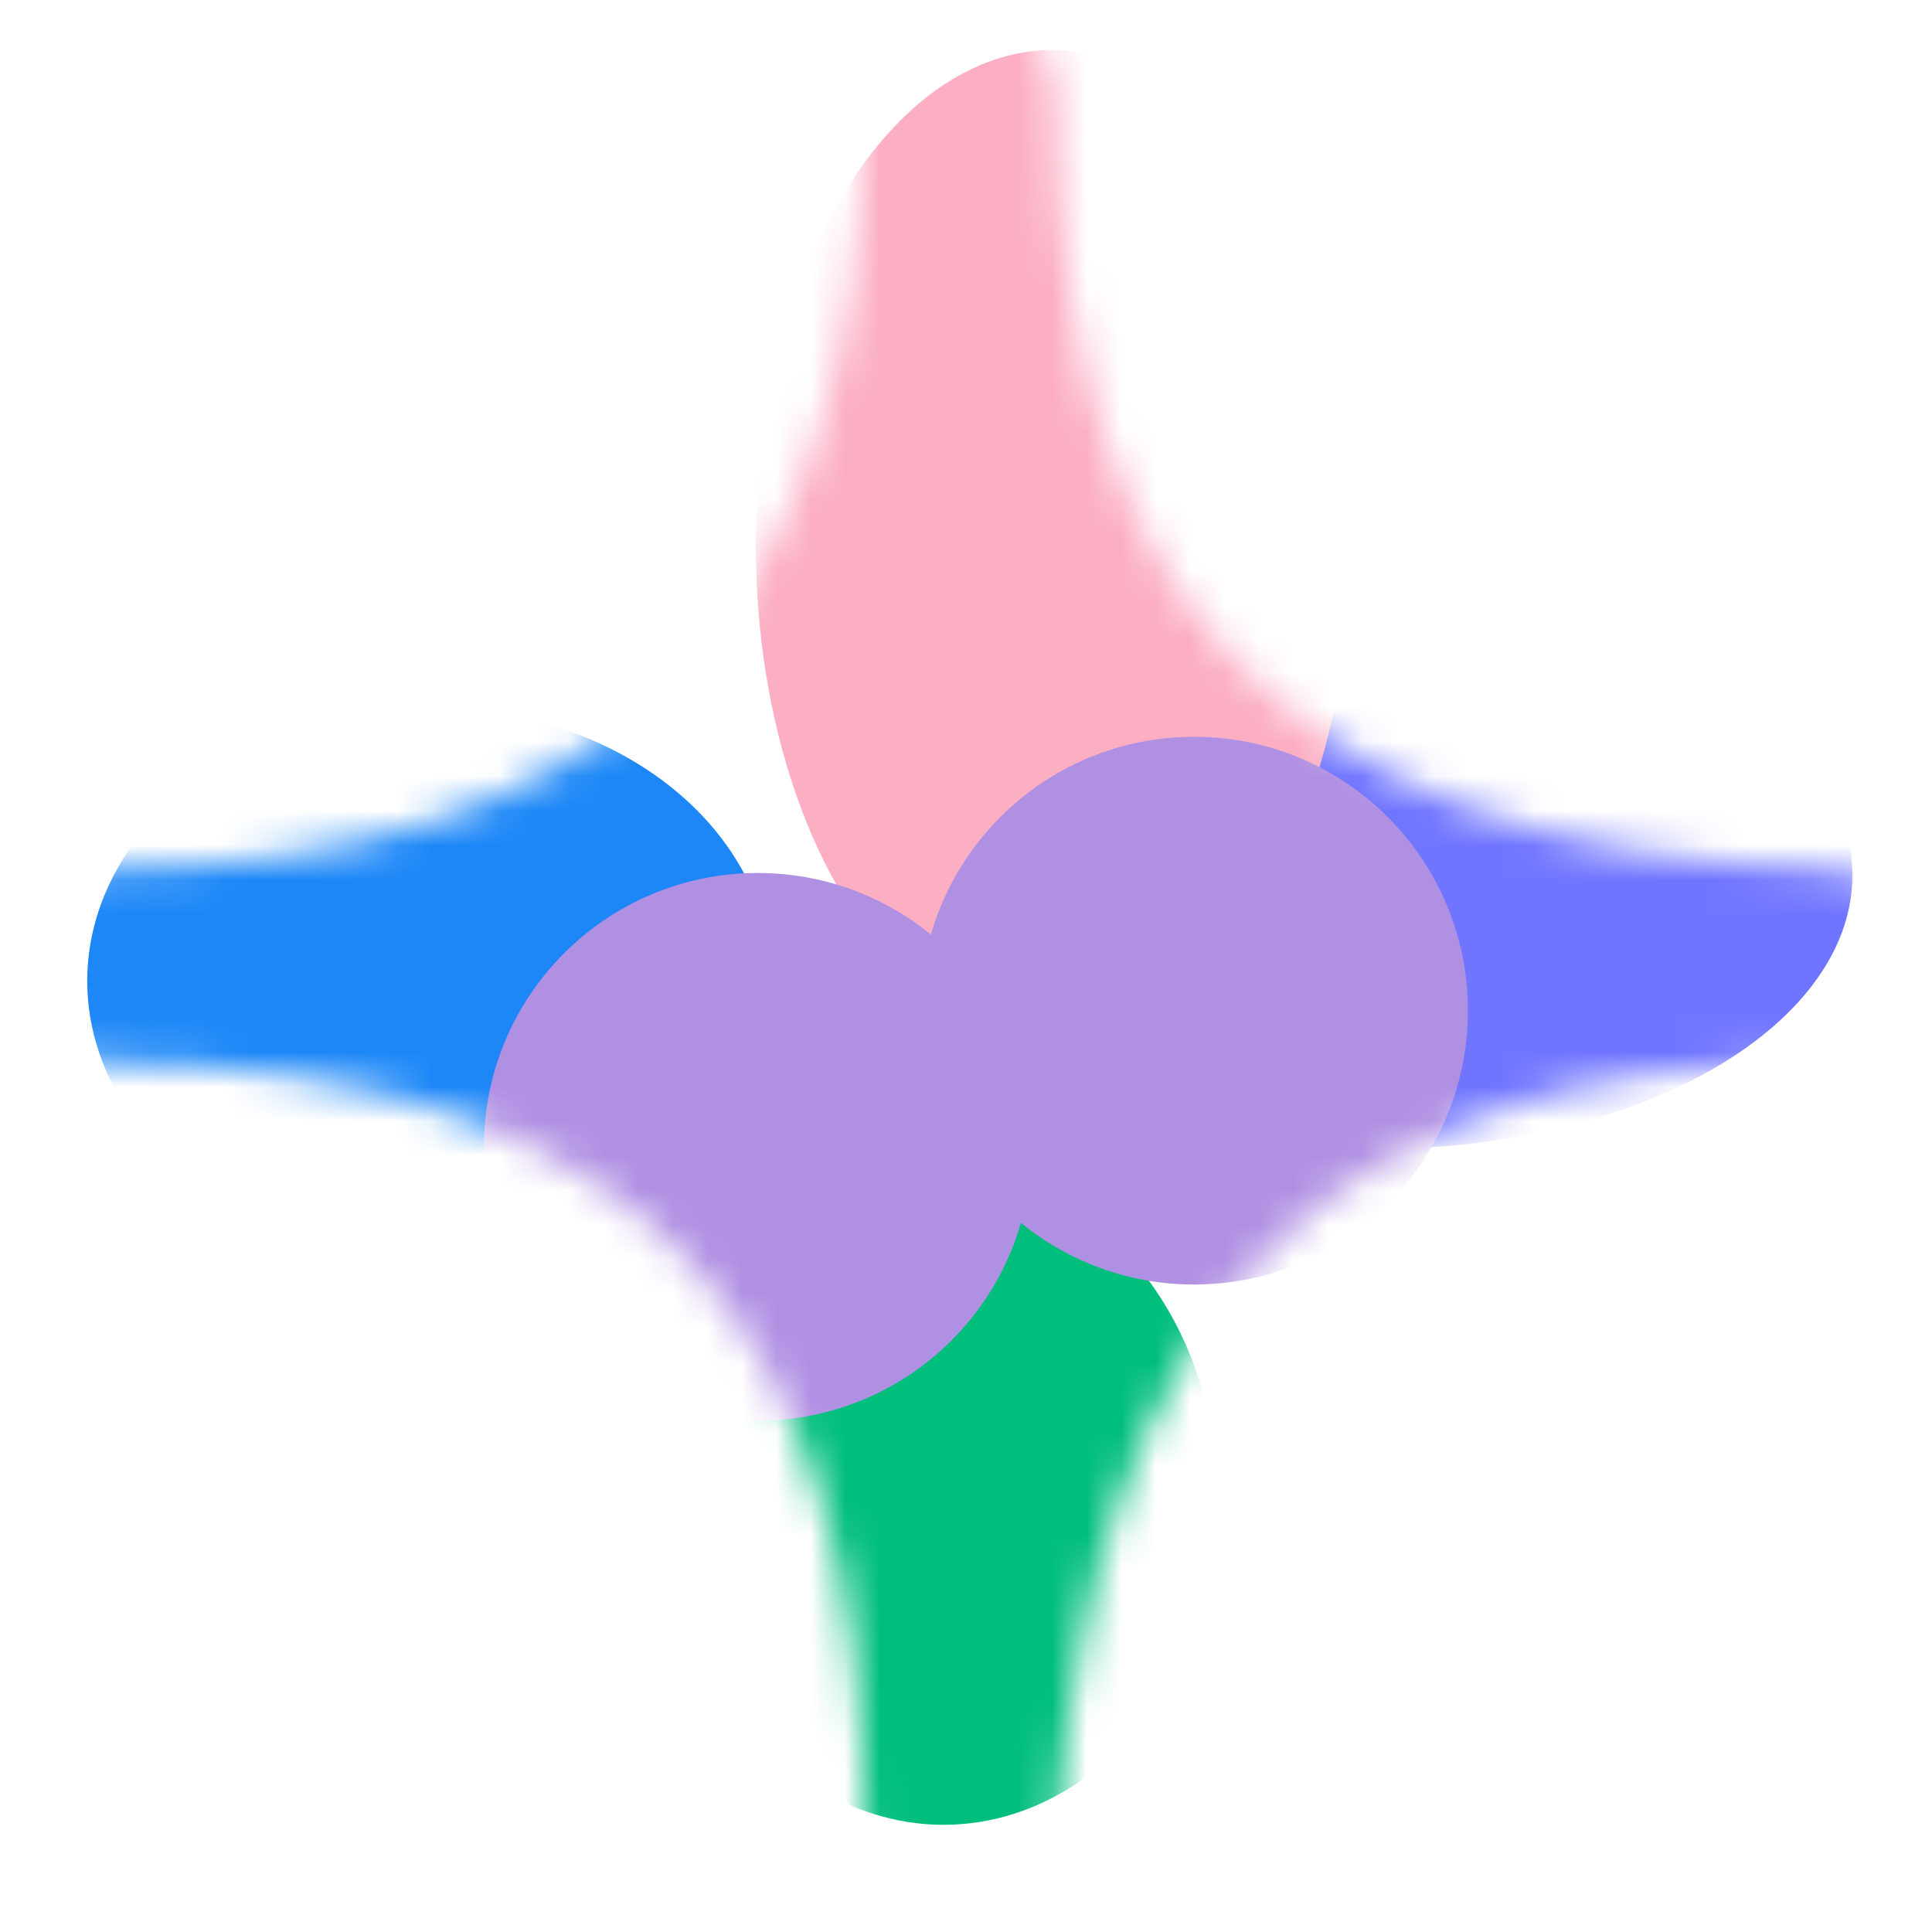
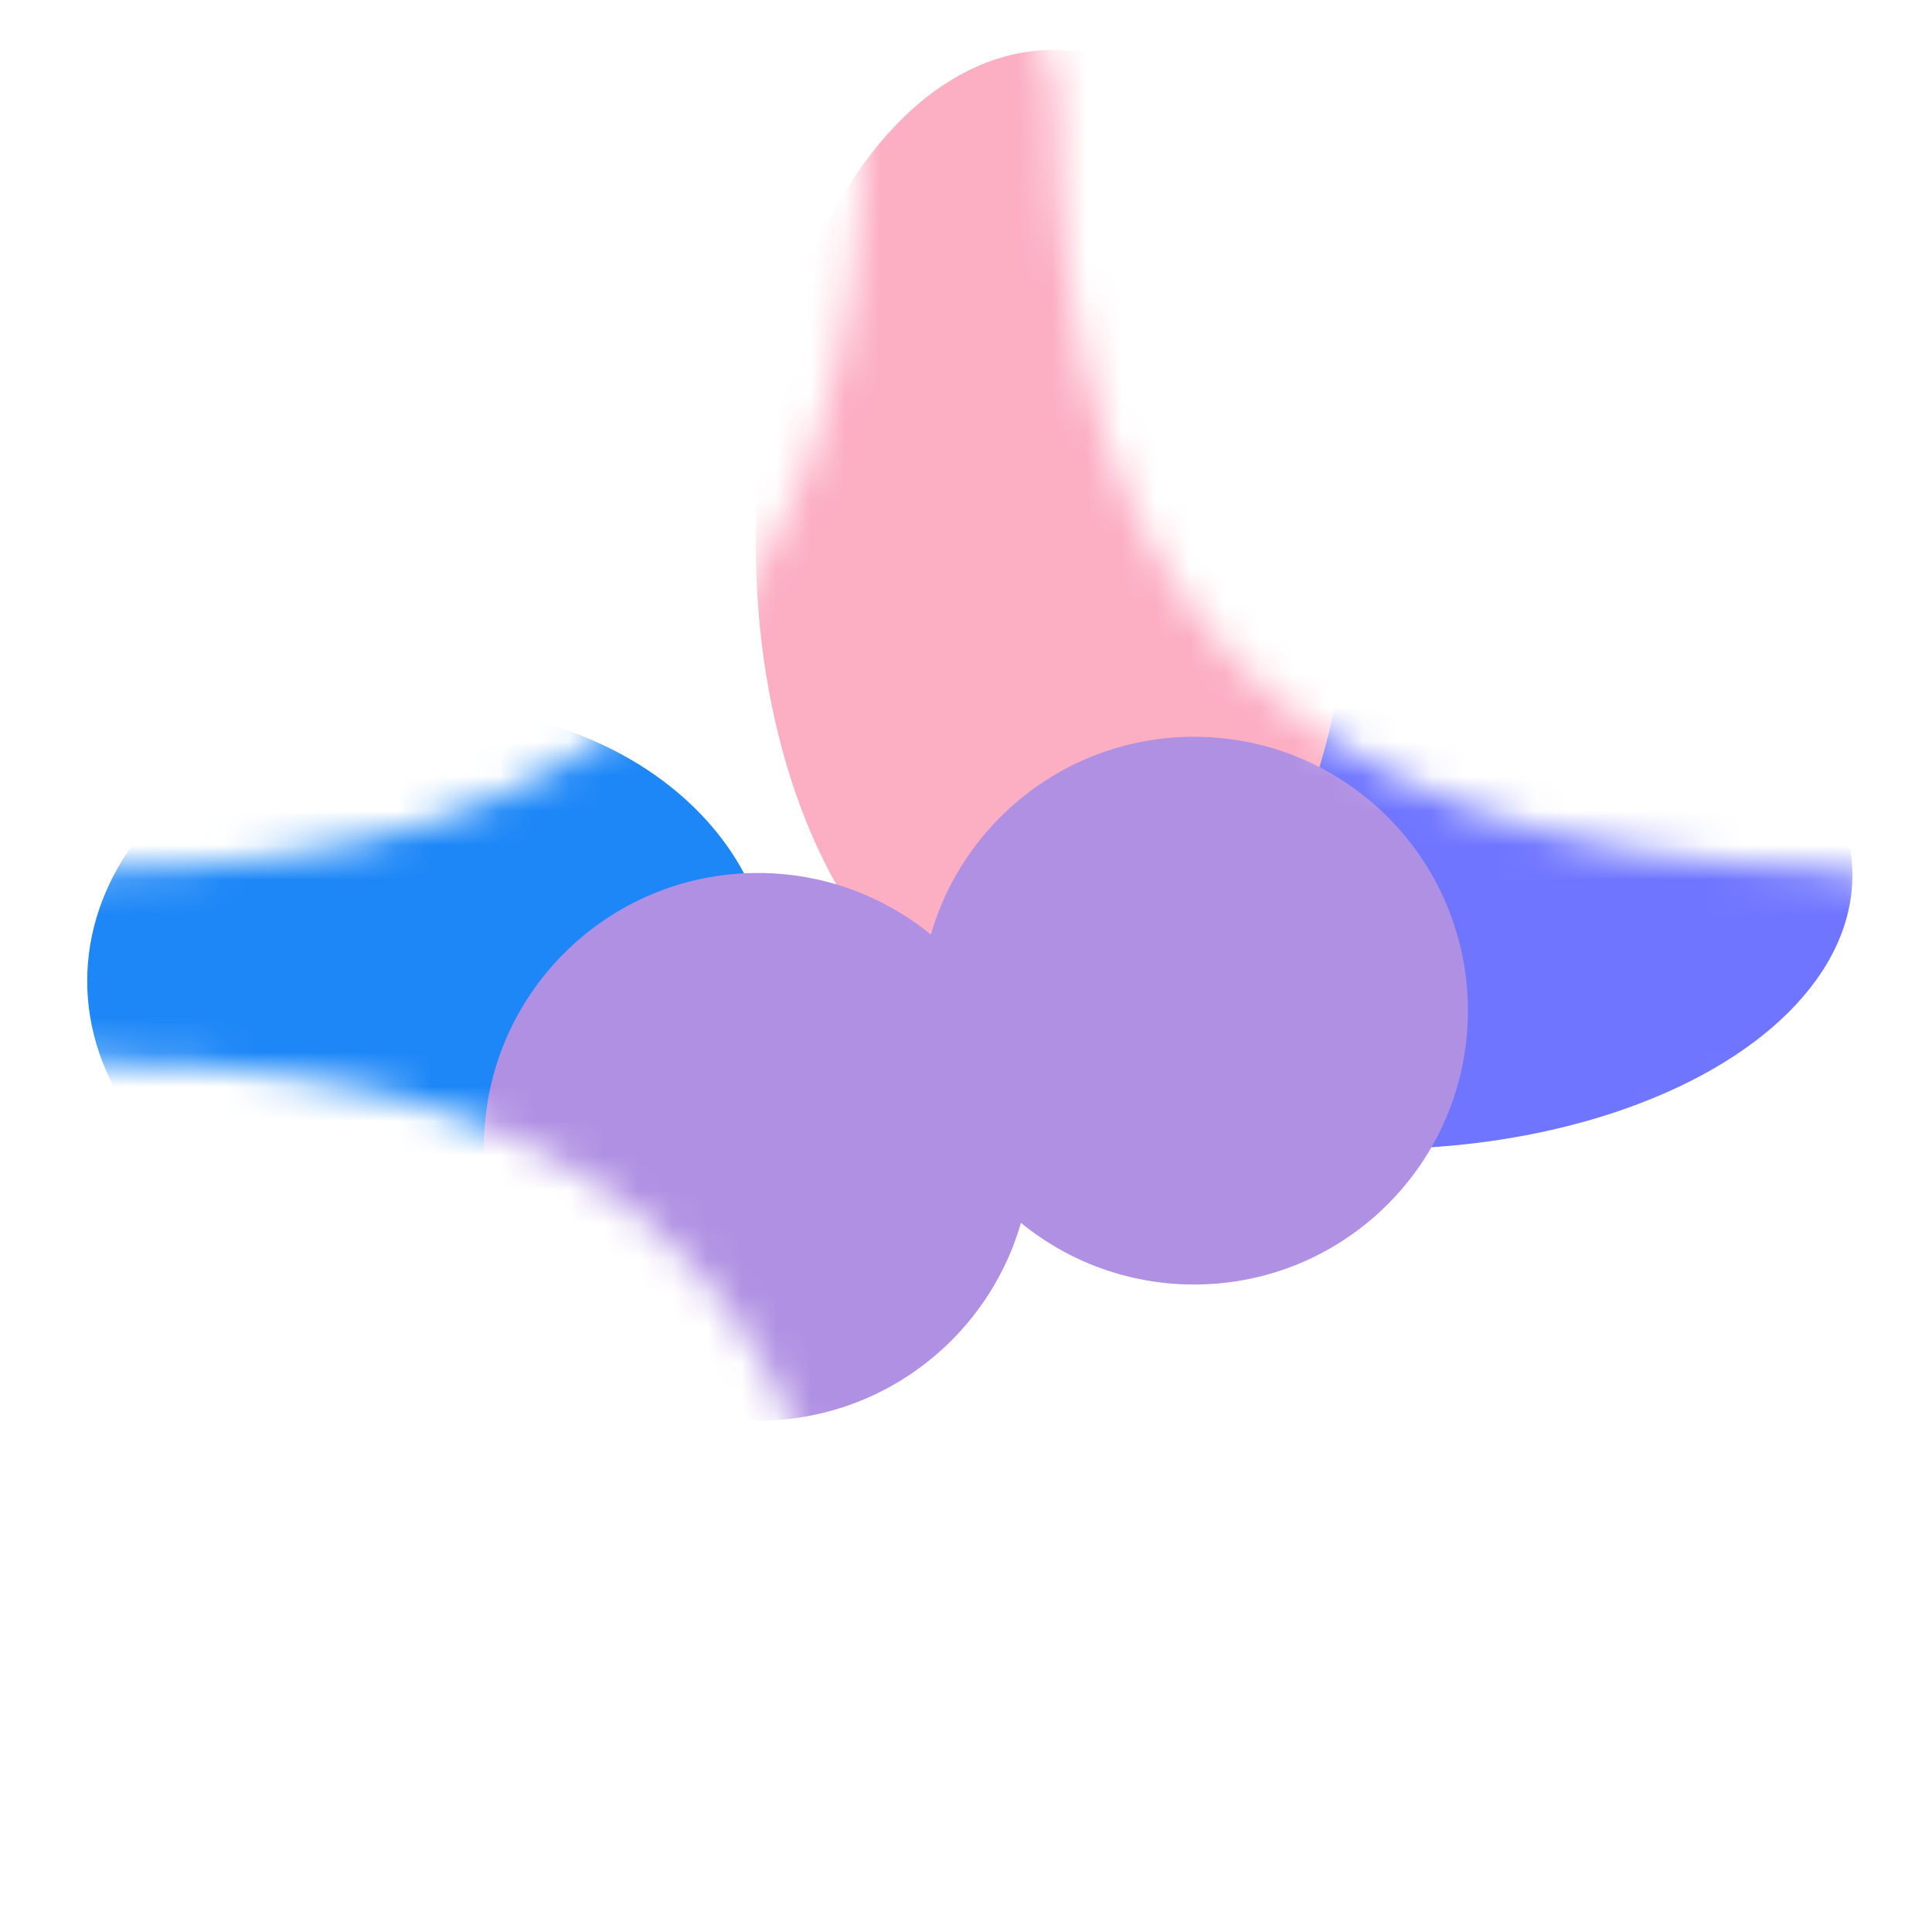
<svg xmlns="http://www.w3.org/2000/svg" width="56" height="56" viewBox="0 0 56 56" fill="none">
  <mask id="mask0_693_1847" style="mask-type:alpha" maskUnits="userSpaceOnUse" x="0" y="0" width="56" height="56">
-     <path fill-rule="evenodd" clip-rule="evenodd" d="M27.847 0.013C28.583 0.013 29.293 0.309 29.814 0.833C30.337 1.357 30.631 2.069 30.631 2.815C30.631 10.204 32.411 15.564 35.811 19.138C39.211 22.704 44.658 24.955 52.99 25.197C53.726 25.21 54.436 25.512 54.951 26.043C55.466 26.574 55.747 27.292 55.741 28.031C55.727 28.77 55.426 29.482 54.898 29.999C54.369 30.517 53.653 30.799 52.916 30.792C45.388 30.792 40.181 32.787 36.728 36.314C33.234 39.874 31.106 45.409 30.631 53.342C30.584 54.068 30.263 54.746 29.727 55.236C29.192 55.727 28.489 55.989 27.767 55.962C27.044 55.942 26.361 55.639 25.853 55.115C25.351 54.598 25.063 53.9 25.063 53.174C25.063 45.731 23.383 40.25 20.037 36.636C16.731 33.056 11.337 30.792 2.784 30.792C2.048 30.792 1.339 30.497 0.817 29.973C0.295 29.449 3.8147e-05 28.737 3.8147e-05 27.991C3.8147e-05 27.245 0.295 26.54 0.817 26.009C1.339 25.485 2.048 25.19 2.784 25.19C10.373 25.19 15.828 23.289 19.395 19.809C22.942 16.343 25.063 10.889 25.063 2.801C25.063 2.062 25.357 1.35 25.879 0.82C26.401 0.296 27.111 0 27.847 0V0.013Z" fill="#FDFDFD" />
+     <path fill-rule="evenodd" clip-rule="evenodd" d="M27.847 0.013C28.583 0.013 29.293 0.309 29.814 0.833C30.337 1.357 30.631 2.069 30.631 2.815C30.631 10.204 32.411 15.564 35.811 19.138C39.211 22.704 44.658 24.955 52.99 25.197C53.726 25.21 54.436 25.512 54.951 26.043C55.466 26.574 55.747 27.292 55.741 28.031C55.727 28.77 55.426 29.482 54.898 29.999C54.369 30.517 53.653 30.799 52.916 30.792C33.234 39.874 31.106 45.409 30.631 53.342C30.584 54.068 30.263 54.746 29.727 55.236C29.192 55.727 28.489 55.989 27.767 55.962C27.044 55.942 26.361 55.639 25.853 55.115C25.351 54.598 25.063 53.9 25.063 53.174C25.063 45.731 23.383 40.25 20.037 36.636C16.731 33.056 11.337 30.792 2.784 30.792C2.048 30.792 1.339 30.497 0.817 29.973C0.295 29.449 3.8147e-05 28.737 3.8147e-05 27.991C3.8147e-05 27.245 0.295 26.54 0.817 26.009C1.339 25.485 2.048 25.19 2.784 25.19C10.373 25.19 15.828 23.289 19.395 19.809C22.942 16.343 25.063 10.889 25.063 2.801C25.063 2.062 25.357 1.35 25.879 0.82C26.401 0.296 27.111 0 27.847 0V0.013Z" fill="#FDFDFD" />
  </mask>
  <g mask="url(#mask0_693_1847)">
    <g filter="url(#filter0_f_693_1847)">
      <ellipse cx="39.919" cy="25.367" rx="7.938" ry="13.774" transform="rotate(90 39.919 25.367)" fill="#6F75FF" />
    </g>
    <g filter="url(#filter1_f_693_1847)">
      <ellipse cx="30.532" cy="15.814" rx="8.623" ry="14.367" fill="#FCAEC3" />
    </g>
    <g filter="url(#filter2_f_693_1847)">
      <ellipse cx="12.447" cy="28.435" rx="9.919" ry="7.938" fill="#1D87F7" />
    </g>
    <g filter="url(#filter3_f_693_1847)">
-       <ellipse cx="27.349" cy="43.403" rx="7.938" ry="9.49" fill="#00BE7C" />
-     </g>
+       </g>
    <g filter="url(#filter4_f_693_1847)">
      <circle cx="21.965" cy="33.242" r="7.938" fill="#B090E3" />
    </g>
    <g filter="url(#filter5_f_693_1847)">
      <circle cx="34.61" cy="29.294" r="7.938" fill="#B090E3" />
    </g>
  </g>
  <defs>
    <filter id="filter0_f_693_1847" x="20.037" y="11.322" width="39.763" height="28.09" filterUnits="userSpaceOnUse" color-interpolation-filters="sRGB">
      <feFlood flood-opacity="0" result="BackgroundImageFix" />
      <feBlend mode="normal" in="SourceGraphic" in2="BackgroundImageFix" result="shape" />
      <feGaussianBlur stdDeviation="3.054" result="effect1_foregroundBlur_693_1847" />
    </filter>
    <filter id="filter1_f_693_1847" x="15.802" y="-4.66" width="29.46" height="40.947" filterUnits="userSpaceOnUse" color-interpolation-filters="sRGB">
      <feFlood flood-opacity="0" result="BackgroundImageFix" />
      <feBlend mode="normal" in="SourceGraphic" in2="BackgroundImageFix" result="shape" />
      <feGaussianBlur stdDeviation="3.054" result="effect1_foregroundBlur_693_1847" />
    </filter>
    <filter id="filter2_f_693_1847" x="-3.578" y="14.39" width="32.051" height="28.09" filterUnits="userSpaceOnUse" color-interpolation-filters="sRGB">
      <feFlood flood-opacity="0" result="BackgroundImageFix" />
      <feBlend mode="normal" in="SourceGraphic" in2="BackgroundImageFix" result="shape" />
      <feGaussianBlur stdDeviation="3.054" result="effect1_foregroundBlur_693_1847" />
    </filter>
    <filter id="filter3_f_693_1847" x="13.304" y="27.806" width="28.09" height="31.194" filterUnits="userSpaceOnUse" color-interpolation-filters="sRGB">
      <feFlood flood-opacity="0" result="BackgroundImageFix" />
      <feBlend mode="normal" in="SourceGraphic" in2="BackgroundImageFix" result="shape" />
      <feGaussianBlur stdDeviation="3.054" result="effect1_foregroundBlur_693_1847" />
    </filter>
    <filter id="filter4_f_693_1847" x="7.921" y="19.197" width="28.09" height="28.09" filterUnits="userSpaceOnUse" color-interpolation-filters="sRGB">
      <feFlood flood-opacity="0" result="BackgroundImageFix" />
      <feBlend mode="normal" in="SourceGraphic" in2="BackgroundImageFix" result="shape" />
      <feGaussianBlur stdDeviation="3.054" result="effect1_foregroundBlur_693_1847" />
    </filter>
    <filter id="filter5_f_693_1847" x="20.565" y="15.249" width="28.09" height="28.09" filterUnits="userSpaceOnUse" color-interpolation-filters="sRGB">
      <feFlood flood-opacity="0" result="BackgroundImageFix" />
      <feBlend mode="normal" in="SourceGraphic" in2="BackgroundImageFix" result="shape" />
      <feGaussianBlur stdDeviation="3.054" result="effect1_foregroundBlur_693_1847" />
    </filter>
  </defs>
</svg>